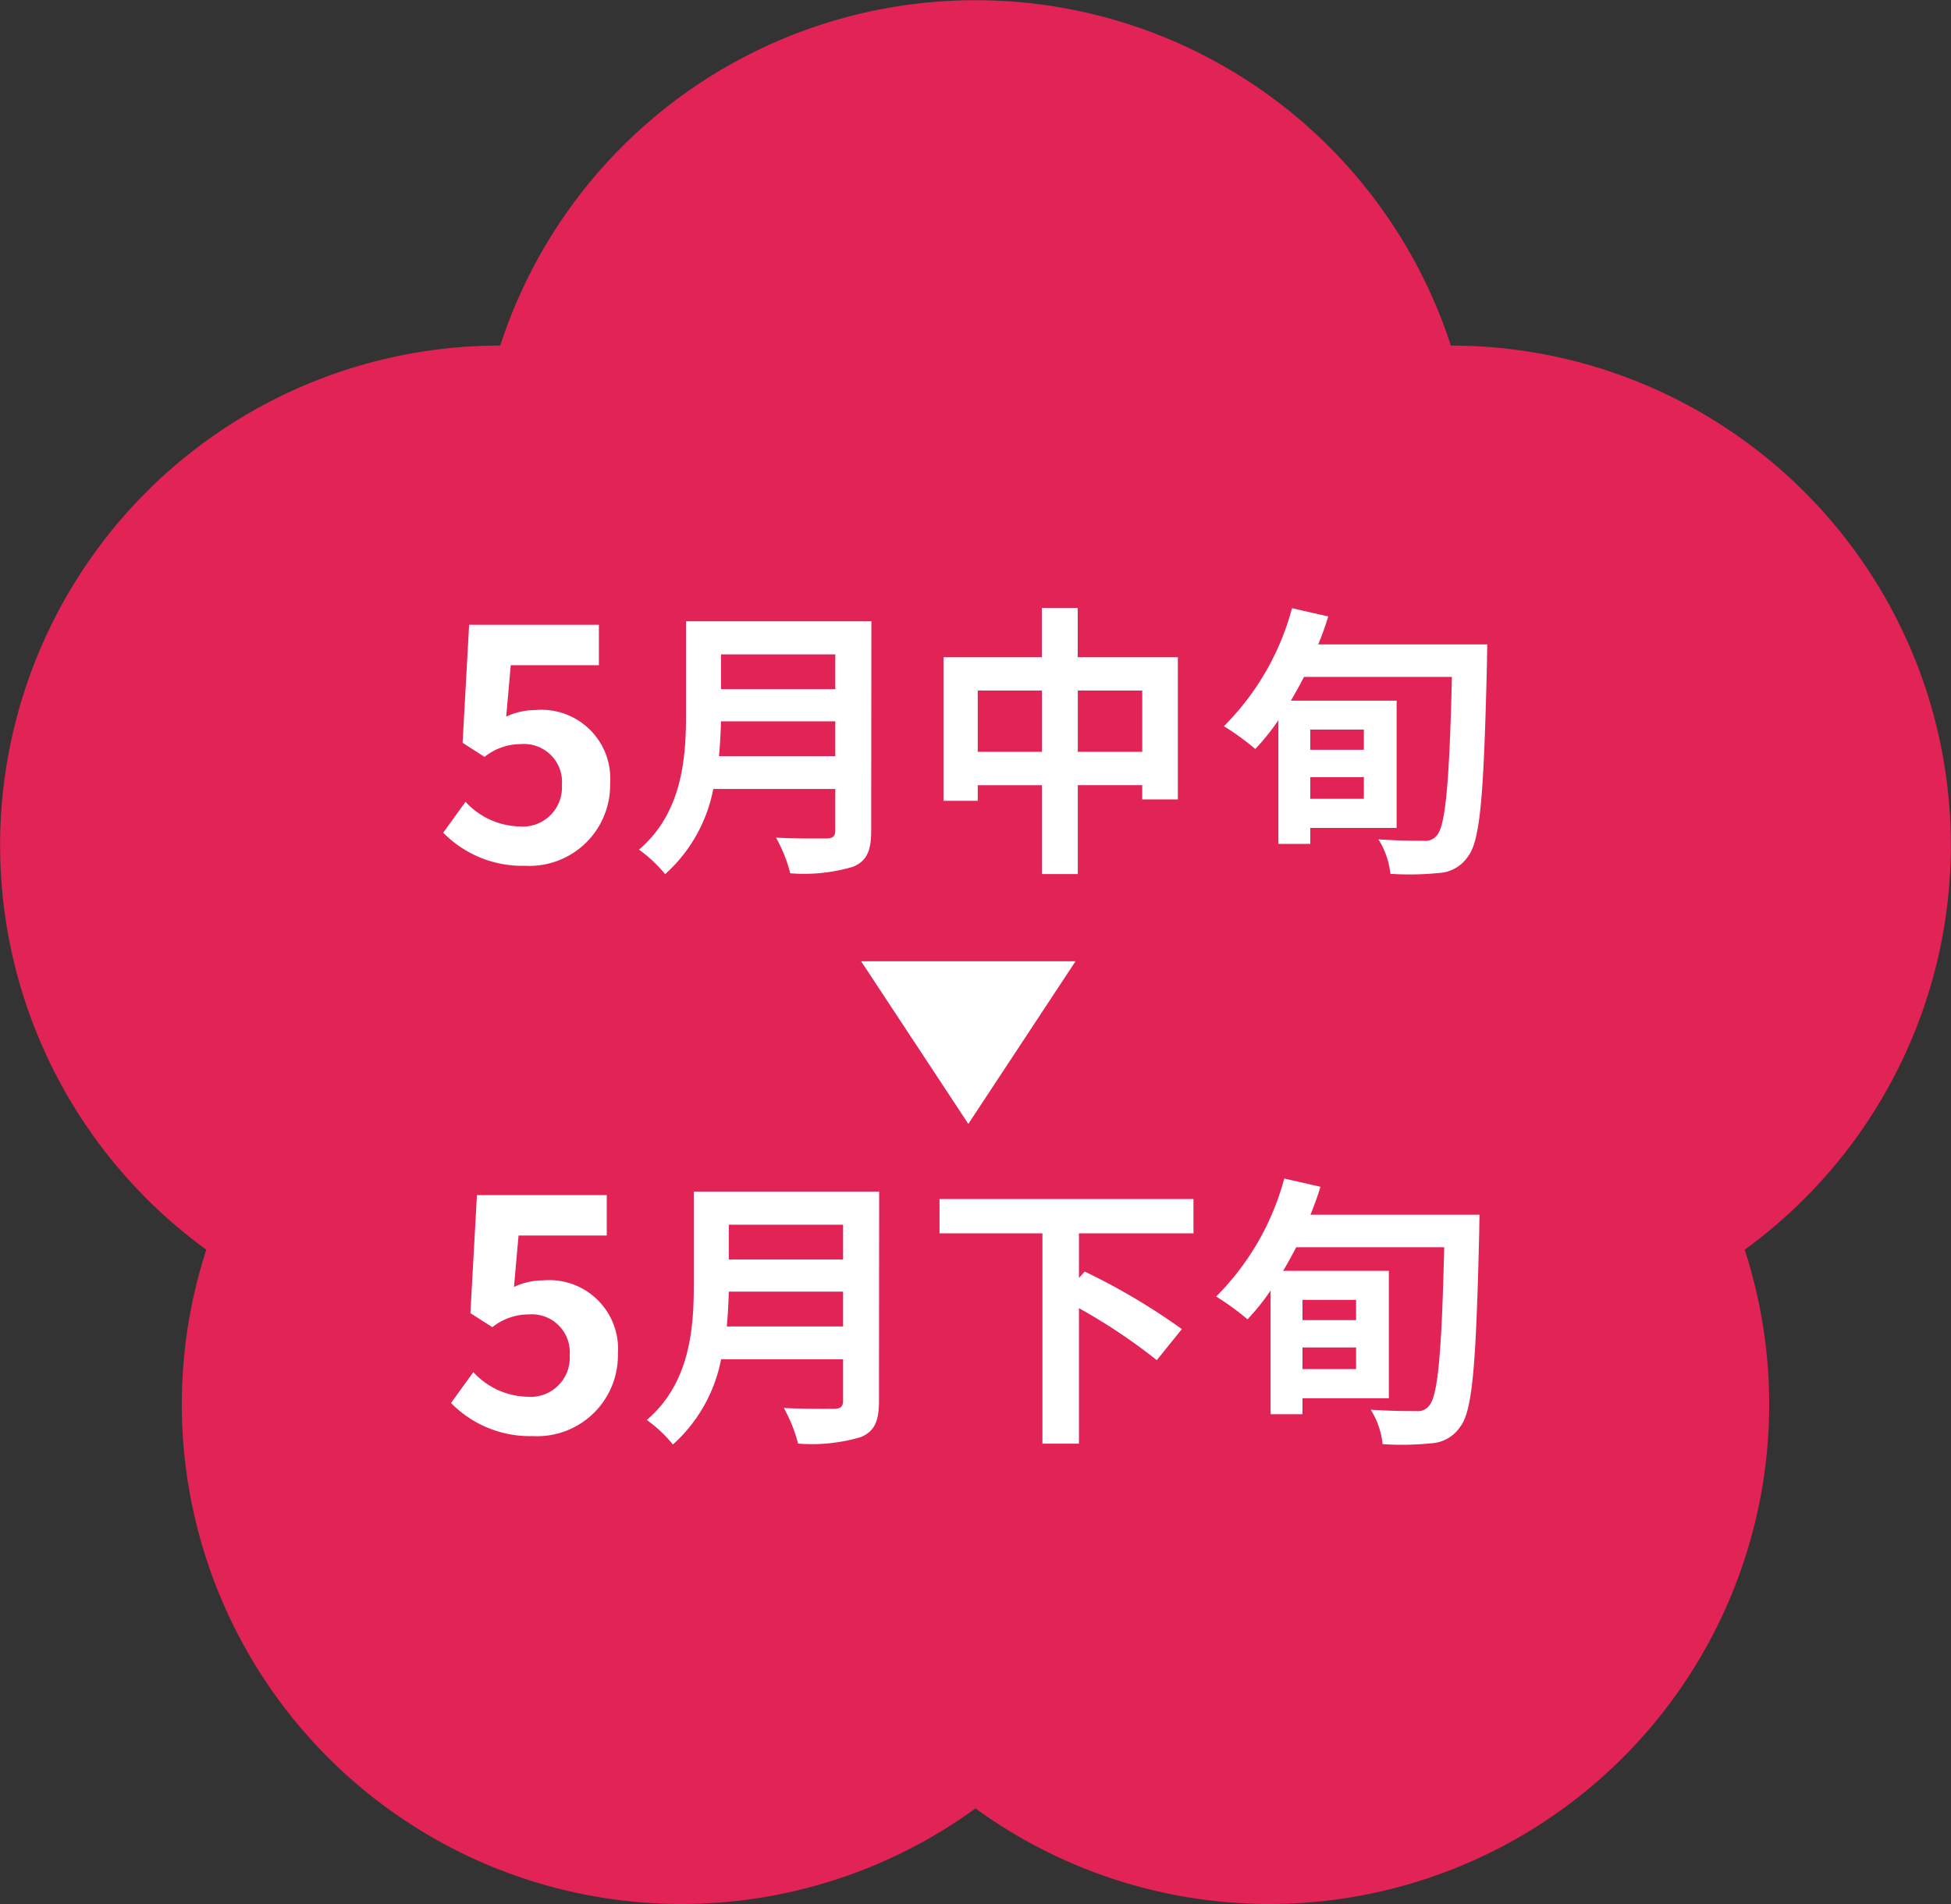
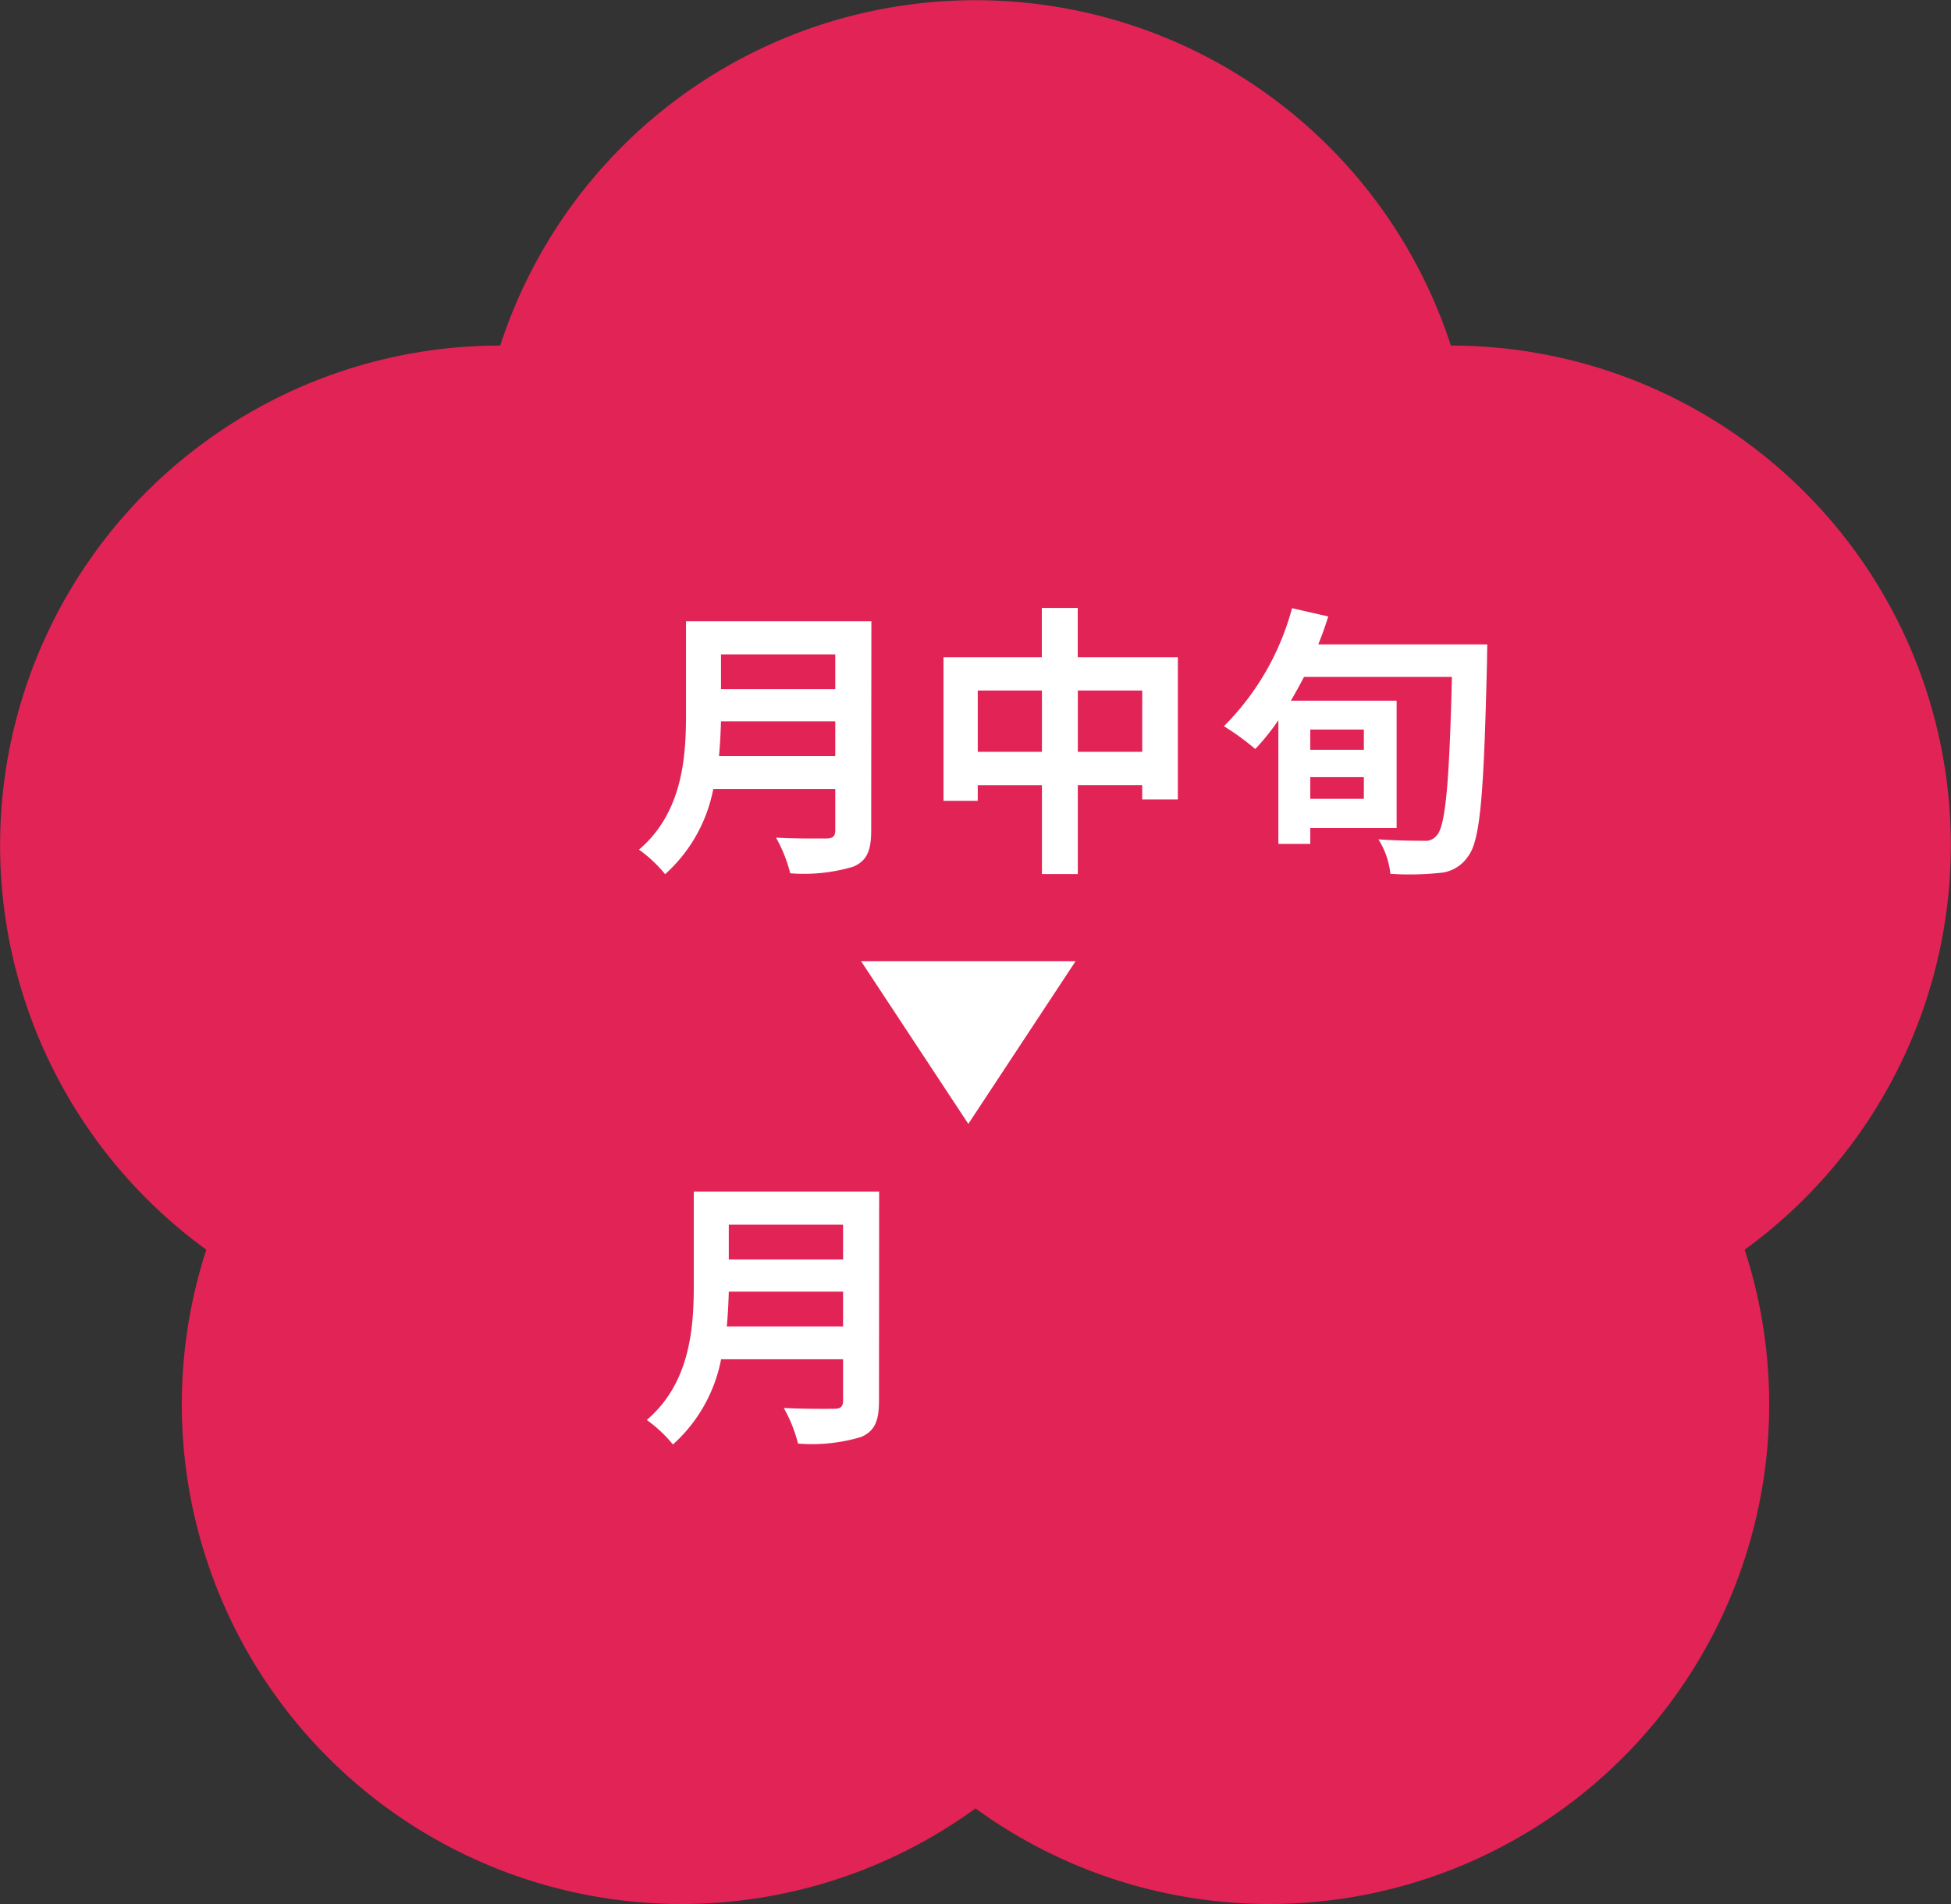
<svg xmlns="http://www.w3.org/2000/svg" width="82.094" height="80.123" viewBox="0 0 82.094 80.123">
  <rect x="0" y="0" width="82.094" height="80.123" fill="#333333" stroke="none" />
  <g id="icon_nature_kusu" transform="translate(41.047 40.062)">
    <g id="text" transform="translate(-41.047 -40.061)">
      <g id="グループ_4515" data-name="グループ 4515" transform="translate(0)">
        <path id="パス_3863" data-name="パス 3863" d="M81.06,29.071a21.038,21.038,0,0,0-20.011-14.53,21.028,21.028,0,0,0-40,0A21.028,21.028,0,0,0,8.682,52.588,21.028,21.028,0,0,0,41.047,76.1,21.028,21.028,0,0,0,73.412,52.588,21.038,21.038,0,0,0,81.06,29.071Z" fill="#e22356" />
        <g id="グループ_4514" data-name="グループ 4514">
          <g id="グループ_4513" data-name="グループ 4513">
-             <path id="パス_3864" data-name="パス 3864" d="M18.65,35.04l.939-1.3a3.168,3.168,0,0,0,2.248,1.035,1.648,1.648,0,0,0,1.807-1.738,1.6,1.6,0,0,0-1.724-1.725,2.444,2.444,0,0,0-1.532.538l-.923-.593.275-4.966H25.2v1.7H21.492L21.3,30.157a2.845,2.845,0,0,1,1.227-.277,2.894,2.894,0,0,1,3.146,3.09A3.4,3.4,0,0,1,22.1,36.433,4.656,4.656,0,0,1,18.65,35.04Z" fill="#fff" />
            <path id="パス_3865" data-name="パス 3865" d="M36.658,34.96c0,.864-.2,1.272-.756,1.511a7.243,7.243,0,0,1-2.65.277,6.126,6.126,0,0,0-.6-1.5c.84.048,1.847.036,2.111.036.287,0,.384-.1.384-.348V33.2H30.013a6.443,6.443,0,0,1-2.026,3.586,5.666,5.666,0,0,0-1.1-1.032c1.811-1.546,1.979-3.837,1.979-5.66V26.145h7.8Zm-1.511-3.142V30.355H30.338c-.013.455-.037.959-.084,1.463Zm-4.809-4.281V29h4.809V27.537Z" fill="#fff" />
            <path id="パス_3866" data-name="パス 3866" d="M49.562,27.656v5.985h-1.5v-.6h-2.71v3.741H43.842V33.042h-2.7V33.7H39.7V27.656h4.138V25.582h1.511v2.074Zm-5.72,3.982V29.059h-2.7v2.579Zm4.221,0V29.059h-2.71v2.579Z" fill="#fff" />
            <path id="パス_3867" data-name="パス 3867" d="M62.582,27.117s-.012.527-.012.719c-.132,5.553-.276,7.52-.792,8.192a1.567,1.567,0,0,1-1.224.707,12.316,12.316,0,0,1-2.05.036A3.348,3.348,0,0,0,58,35.32c.84.06,1.571.06,1.919.06a.591.591,0,0,0,.528-.215c.384-.385.539-2.28.647-6.681H54.87c-.18.348-.36.672-.552,1h4.449V34.84H55.133v.672H53.791V30.307a9.471,9.471,0,0,1-.972,1.211,11.015,11.015,0,0,0-1.319-.959,11.083,11.083,0,0,0,2.866-4.966l1.523.348c-.12.4-.263.792-.42,1.176ZM55.133,30.7v.851h2.255V30.7Zm2.255,2.914v-.911H55.133v.911Z" fill="#fff" />
            <path id="パス_3868" data-name="パス 3868" d="M40.745,47.294l-4.511-6.843h9.022Z" fill="#fff" />
-             <path id="パス_3869" data-name="パス 3869" d="M18.978,59.04l.939-1.3a3.17,3.17,0,0,0,2.248,1.035,1.648,1.648,0,0,0,1.807-1.738,1.6,1.6,0,0,0-1.724-1.725,2.439,2.439,0,0,0-1.531.538l-.924-.593.275-4.966h5.463v1.7H21.82l-.193,2.166a2.845,2.845,0,0,1,1.227-.277A2.894,2.894,0,0,1,26,56.97a3.4,3.4,0,0,1-3.573,3.463A4.656,4.656,0,0,1,18.978,59.04Z" fill="#fff" />
            <path id="パス_3870" data-name="パス 3870" d="M36.986,58.96c0,.864-.2,1.272-.756,1.511a7.243,7.243,0,0,1-2.65.277,6.126,6.126,0,0,0-.6-1.5c.84.048,1.847.036,2.112.036.287,0,.383-.1.383-.348V57.2H30.342a6.451,6.451,0,0,1-2.027,3.586,5.689,5.689,0,0,0-1.1-1.032c1.81-1.546,1.978-3.837,1.978-5.66V50.145h7.8Zm-1.511-3.142V54.355H30.666c-.013.455-.036.959-.084,1.463Zm-4.809-4.281V53h4.809V51.537Z" fill="#fff" />
-             <path id="パス_3871" data-name="パス 3871" d="M45.4,51.9v1.883l.24-.276a27.115,27.115,0,0,1,4.09,2.423l-1.055,1.307A23.932,23.932,0,0,0,45.4,55.05v5.7H43.863V51.9h-4.33V50.457H50.219V51.9Z" fill="#fff" />
-             <path id="パス_3872" data-name="パス 3872" d="M62.255,51.117s-.012.527-.012.719c-.132,5.553-.276,7.52-.792,8.192a1.567,1.567,0,0,1-1.224.707,12.326,12.326,0,0,1-2.051.036,3.333,3.333,0,0,0-.5-1.451c.839.06,1.571.06,1.919.06a.592.592,0,0,0,.528-.215c.384-.385.54-2.28.647-6.681H54.543c-.18.348-.36.672-.552.995H58.44V58.84H54.806v.672H53.464V54.307a9.471,9.471,0,0,1-.972,1.211,11.015,11.015,0,0,0-1.319-.959,11.083,11.083,0,0,0,2.866-4.966l1.523.348c-.12.395-.263.792-.42,1.176ZM54.806,54.7v.851h2.255V54.7Zm2.255,2.914v-.911H54.806v.911Z" fill="#fff" />
          </g>
        </g>
      </g>
    </g>
  </g>
</svg>